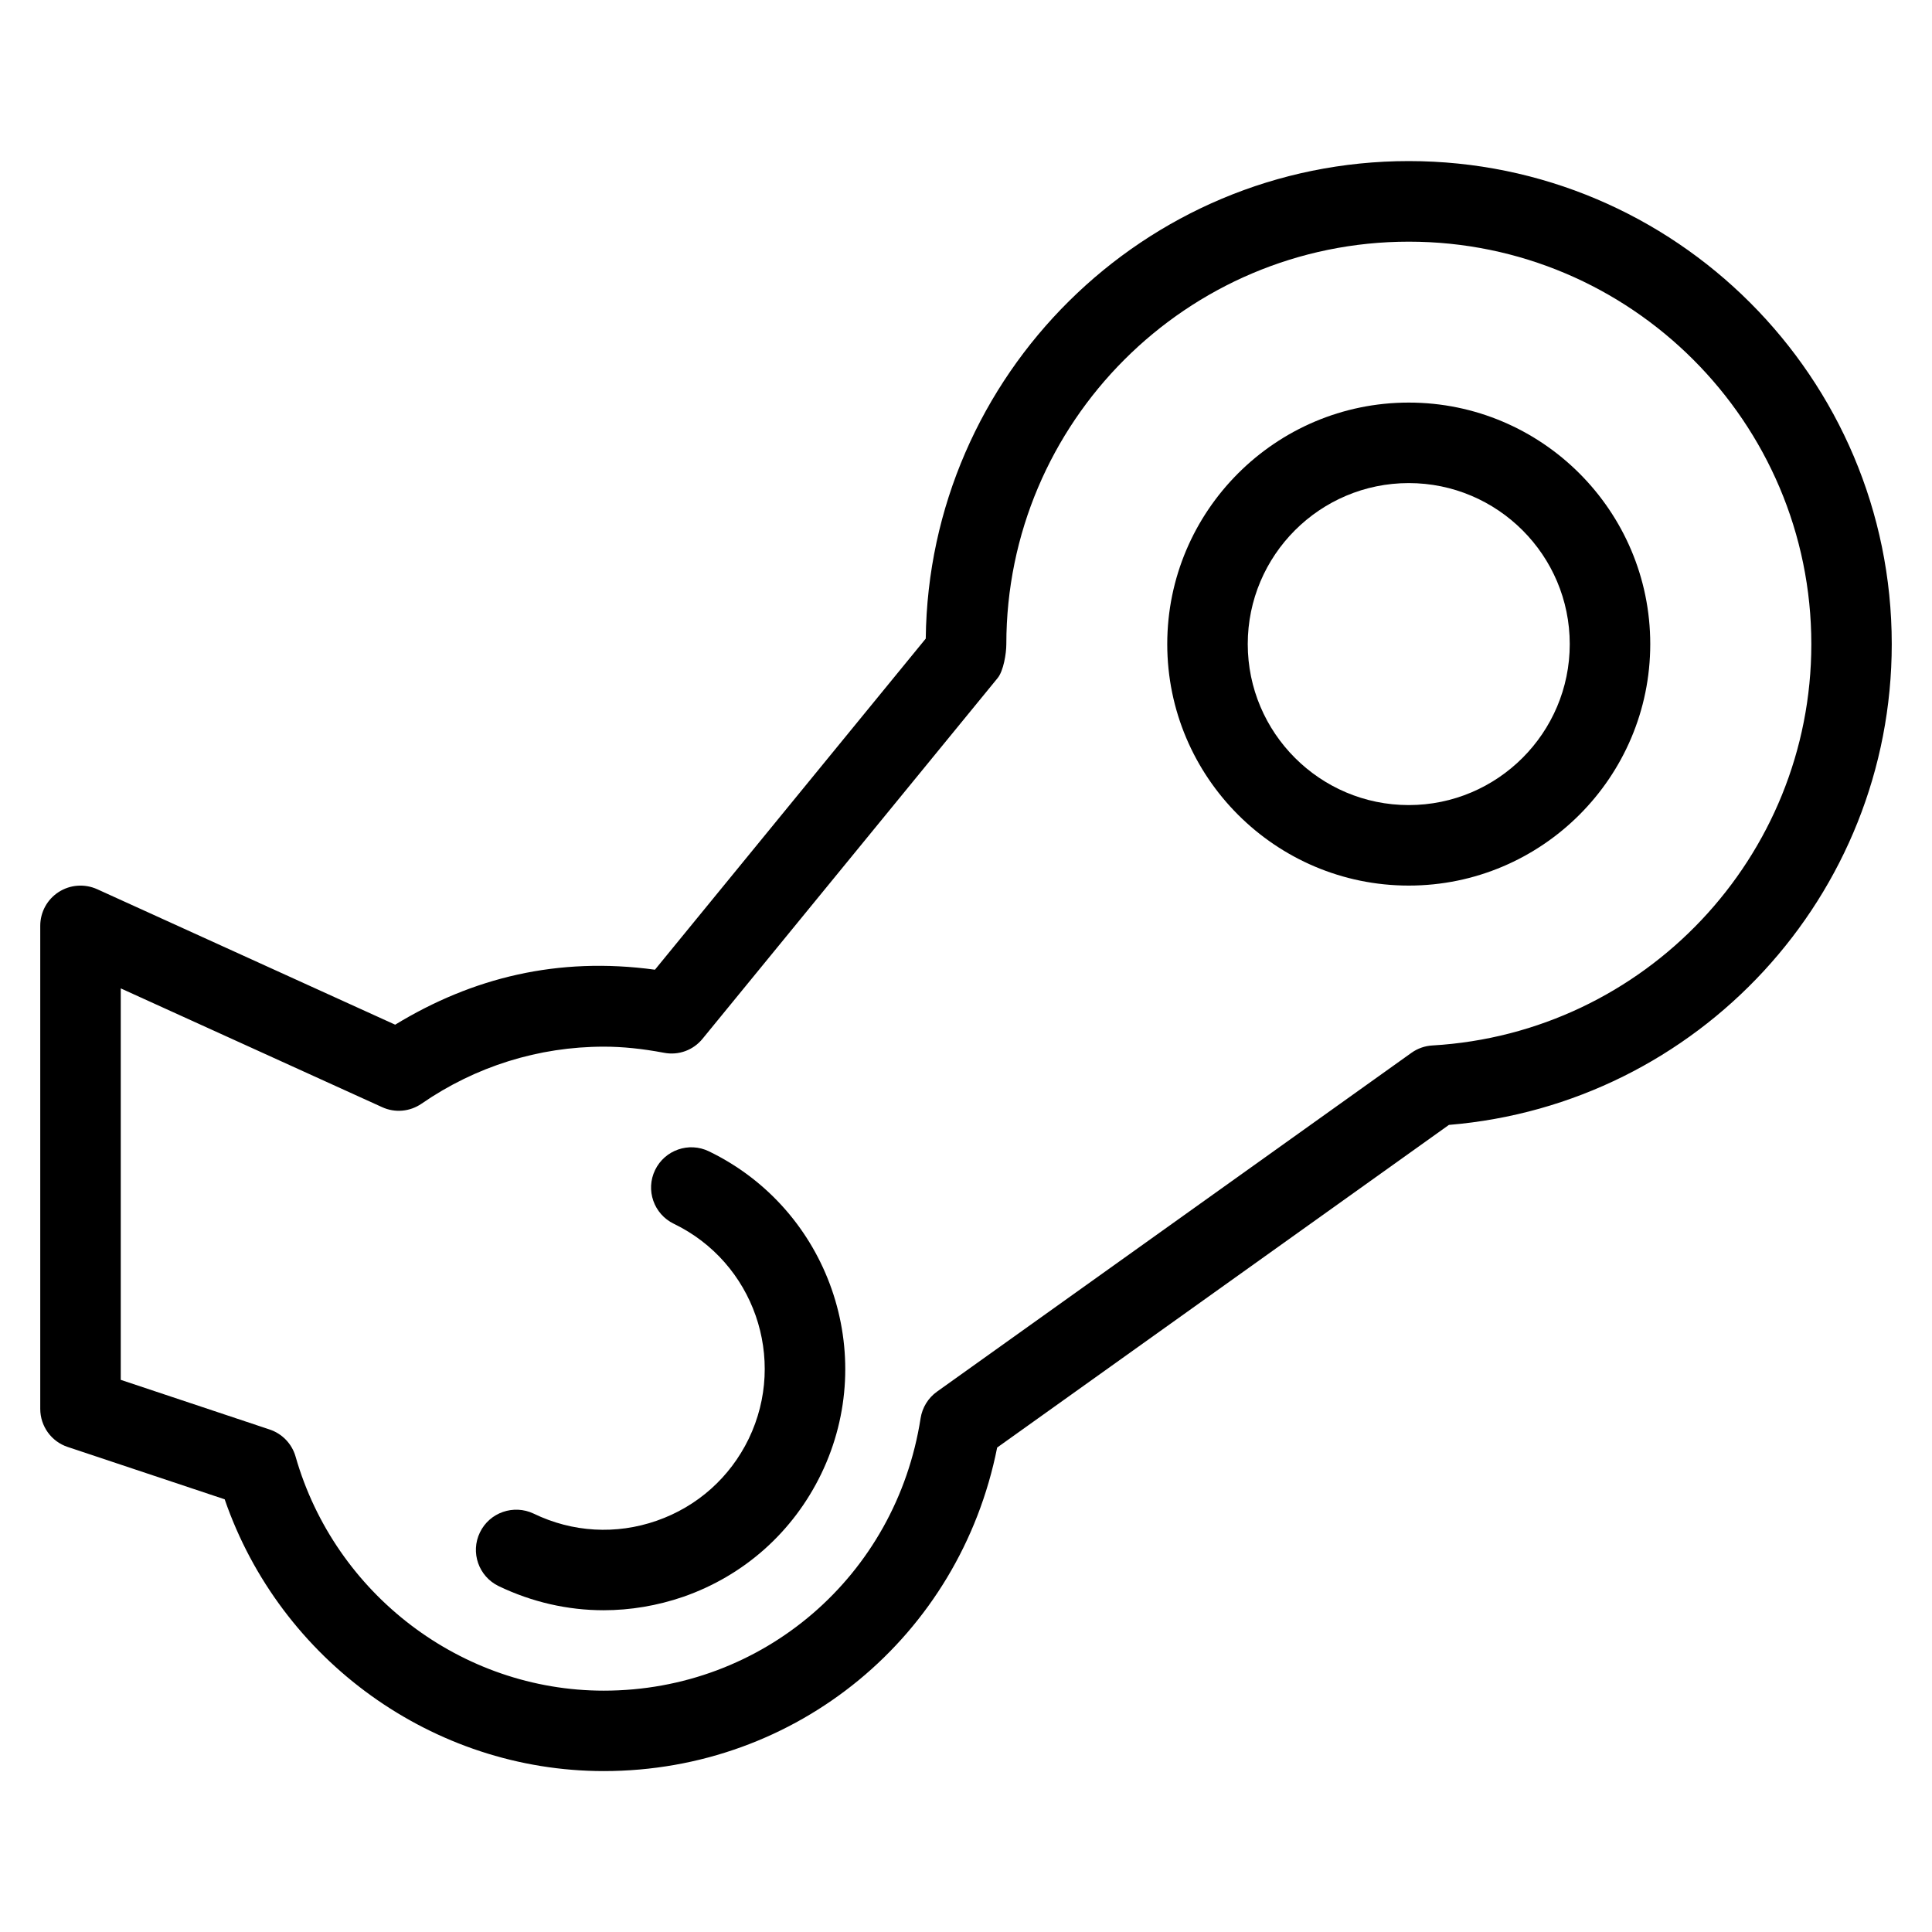
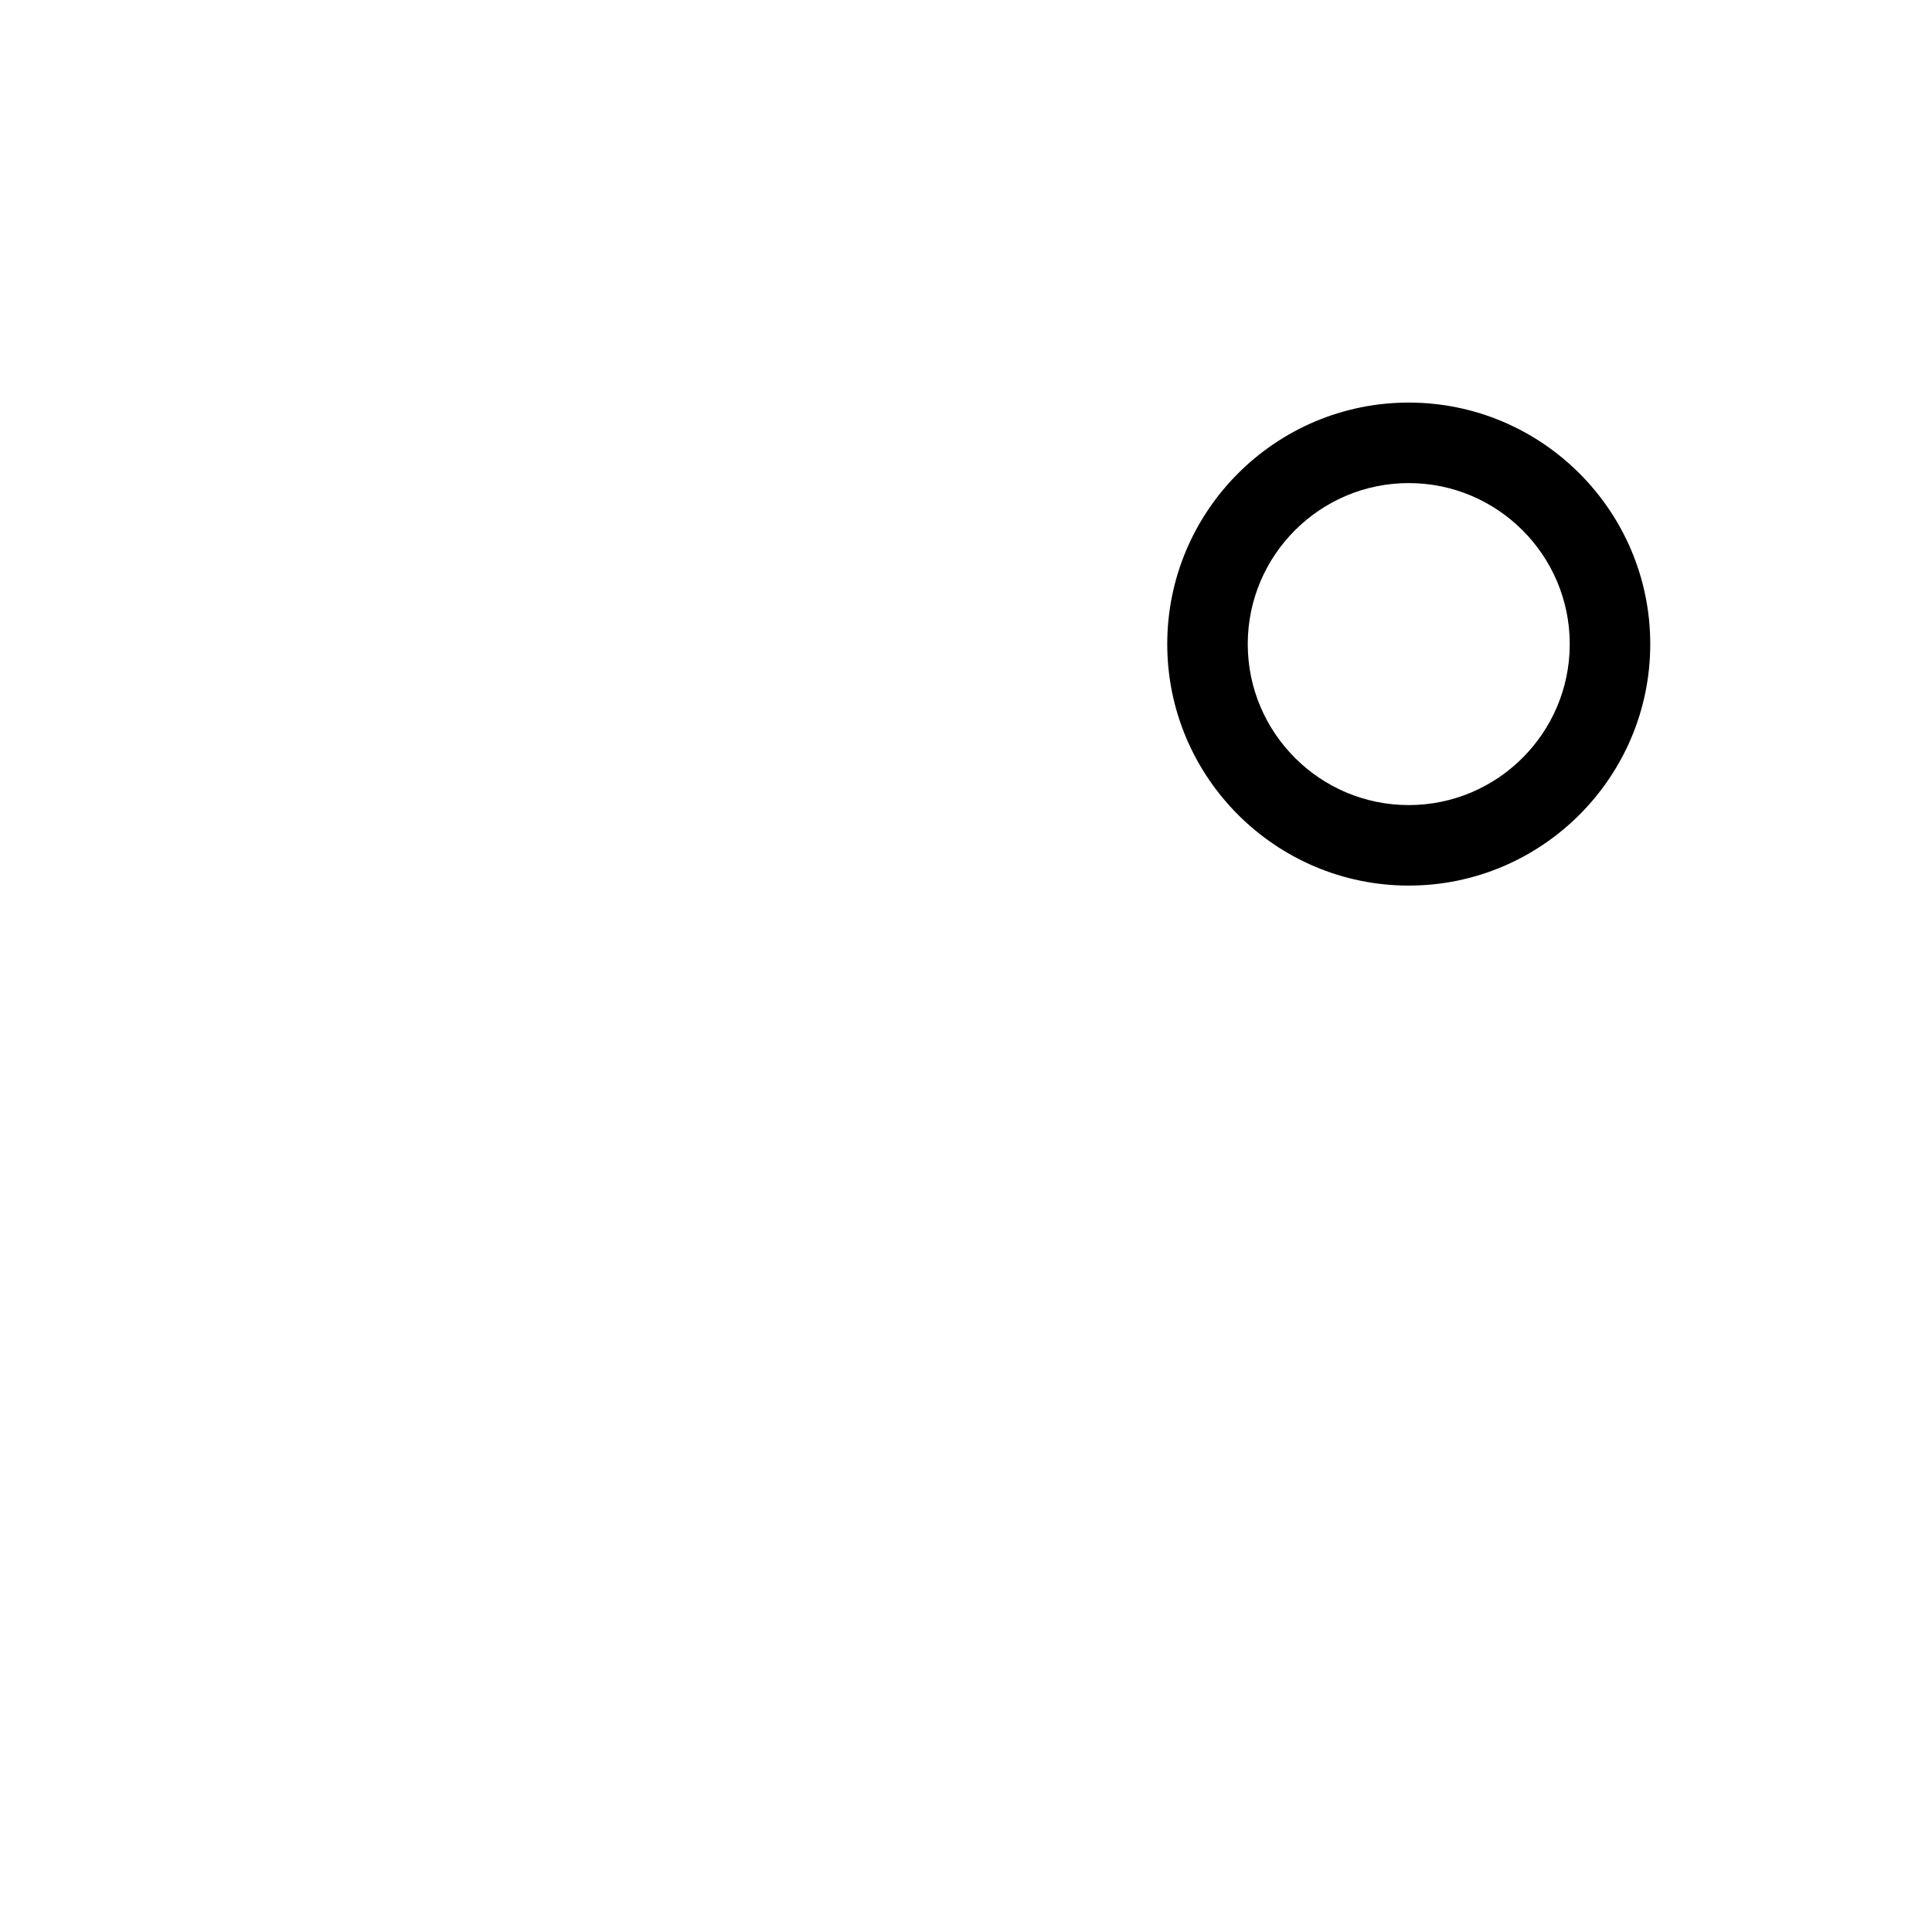
<svg xmlns="http://www.w3.org/2000/svg" id="Layer_1" style="enable-background:new 0 0 24 24;" version="1.1" viewBox="0 0 24 24" xml:space="preserve">
  <g>
    <g>
      <path d="M17.5,11.001c-1.654,0-3-1.346-3-3s1.346-3,3-3s3,1.346,3,3S19.154,11.001,17.5,11.001z M17.5,6.001c-1.103,0-2,0.897-2,2    s0.897,2,2,2s2-0.897,2-2S18.603,6.001,17.5,6.001z" />
    </g>
    <g>
-       <path d="M7.498,20.003c-0.446,0-0.89-0.101-1.304-0.3c-0.248-0.12-0.353-0.419-0.232-0.667c0.12-0.249,0.42-0.351,0.668-0.233    c0.481,0.233,1.024,0.264,1.528,0.088c0.505-0.176,0.91-0.538,1.143-1.018c0.479-0.993,0.063-2.191-0.931-2.671    c-0.248-0.12-0.353-0.419-0.232-0.668s0.42-0.352,0.668-0.232c1.489,0.72,2.115,2.517,1.396,4.006    c-0.349,0.722-0.957,1.264-1.714,1.528C8.164,19.947,7.83,20.003,7.498,20.003z" />
-     </g>
+       </g>
    <g>
-       <path d="M7.5,22.001c-2.119,0-4.019-1.375-4.709-3.376l-1.949-0.65C0.638,17.908,0.5,17.717,0.5,17.501v-6    c0-0.17,0.086-0.328,0.229-0.42c0.143-0.092,0.322-0.105,0.478-0.035l3.702,1.683c0.957-0.583,2.019-0.848,3.227-0.683L11.5,7.933    c0.037-3.277,2.715-5.932,6-5.932c3.309,0,6,2.691,6,6c0,3.121-2.404,5.717-5.501,5.973l-5.612,4.008    C11.922,20.324,9.9,22.001,7.5,22.001z M1.5,17.141l1.85,0.617c0.156,0.052,0.277,0.178,0.322,0.337    c0.489,1.711,2.063,2.907,3.828,2.907c1.976,0,3.631-1.423,3.936-3.384c0.021-0.133,0.094-0.252,0.203-0.33l5.894-4.209    c0.077-0.055,0.168-0.087,0.262-0.092c2.639-0.154,4.706-2.344,4.706-4.985c0-2.757-2.243-5-5-5s-5,2.243-5,5    c0,0.115-0.035,0.332-0.108,0.421l-3.665,4.48c-0.115,0.142-0.297,0.21-0.479,0.175c-0.271-0.051-0.516-0.076-0.747-0.076    c-0.811,0-1.594,0.245-2.265,0.708c-0.145,0.1-0.331,0.117-0.491,0.043L1.5,12.278V17.141z" />
-     </g>
+       </g>
  </g>
  <g />
  <g />
  <g />
  <g />
  <g />
  <g />
  <g />
  <g />
  <g />
  <g />
  <g />
  <g />
  <g />
  <g />
  <g />
</svg>